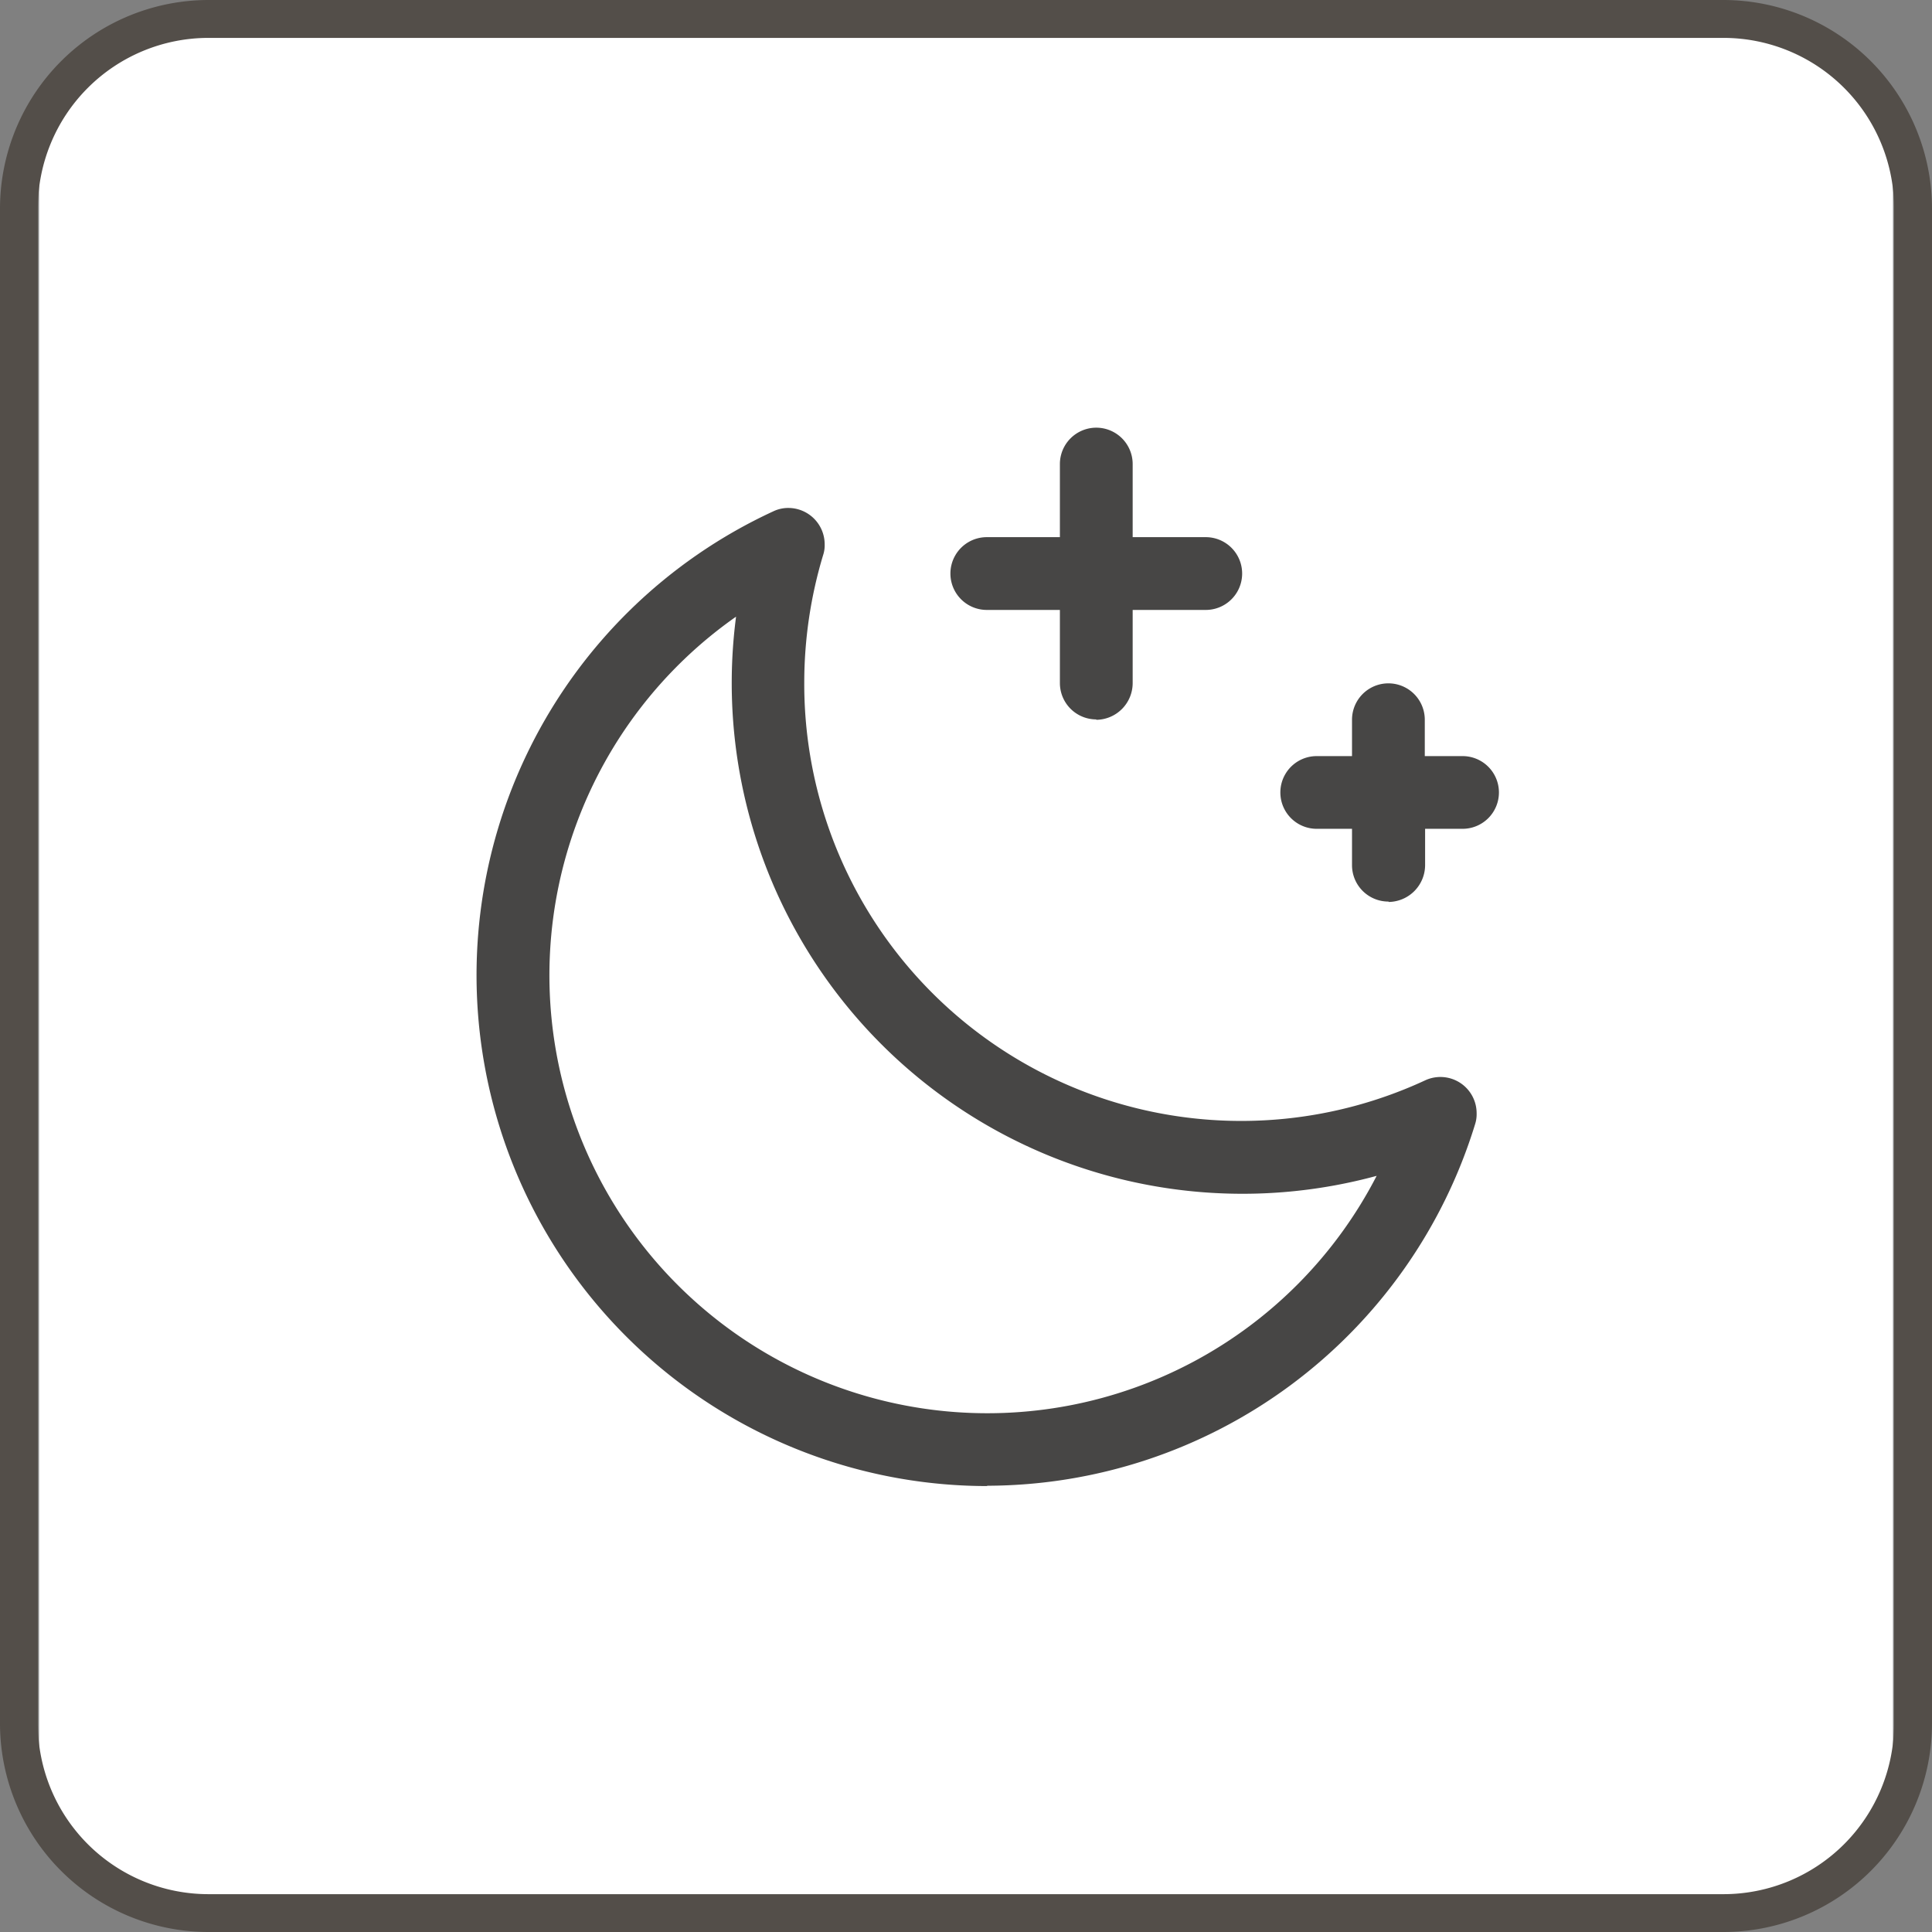
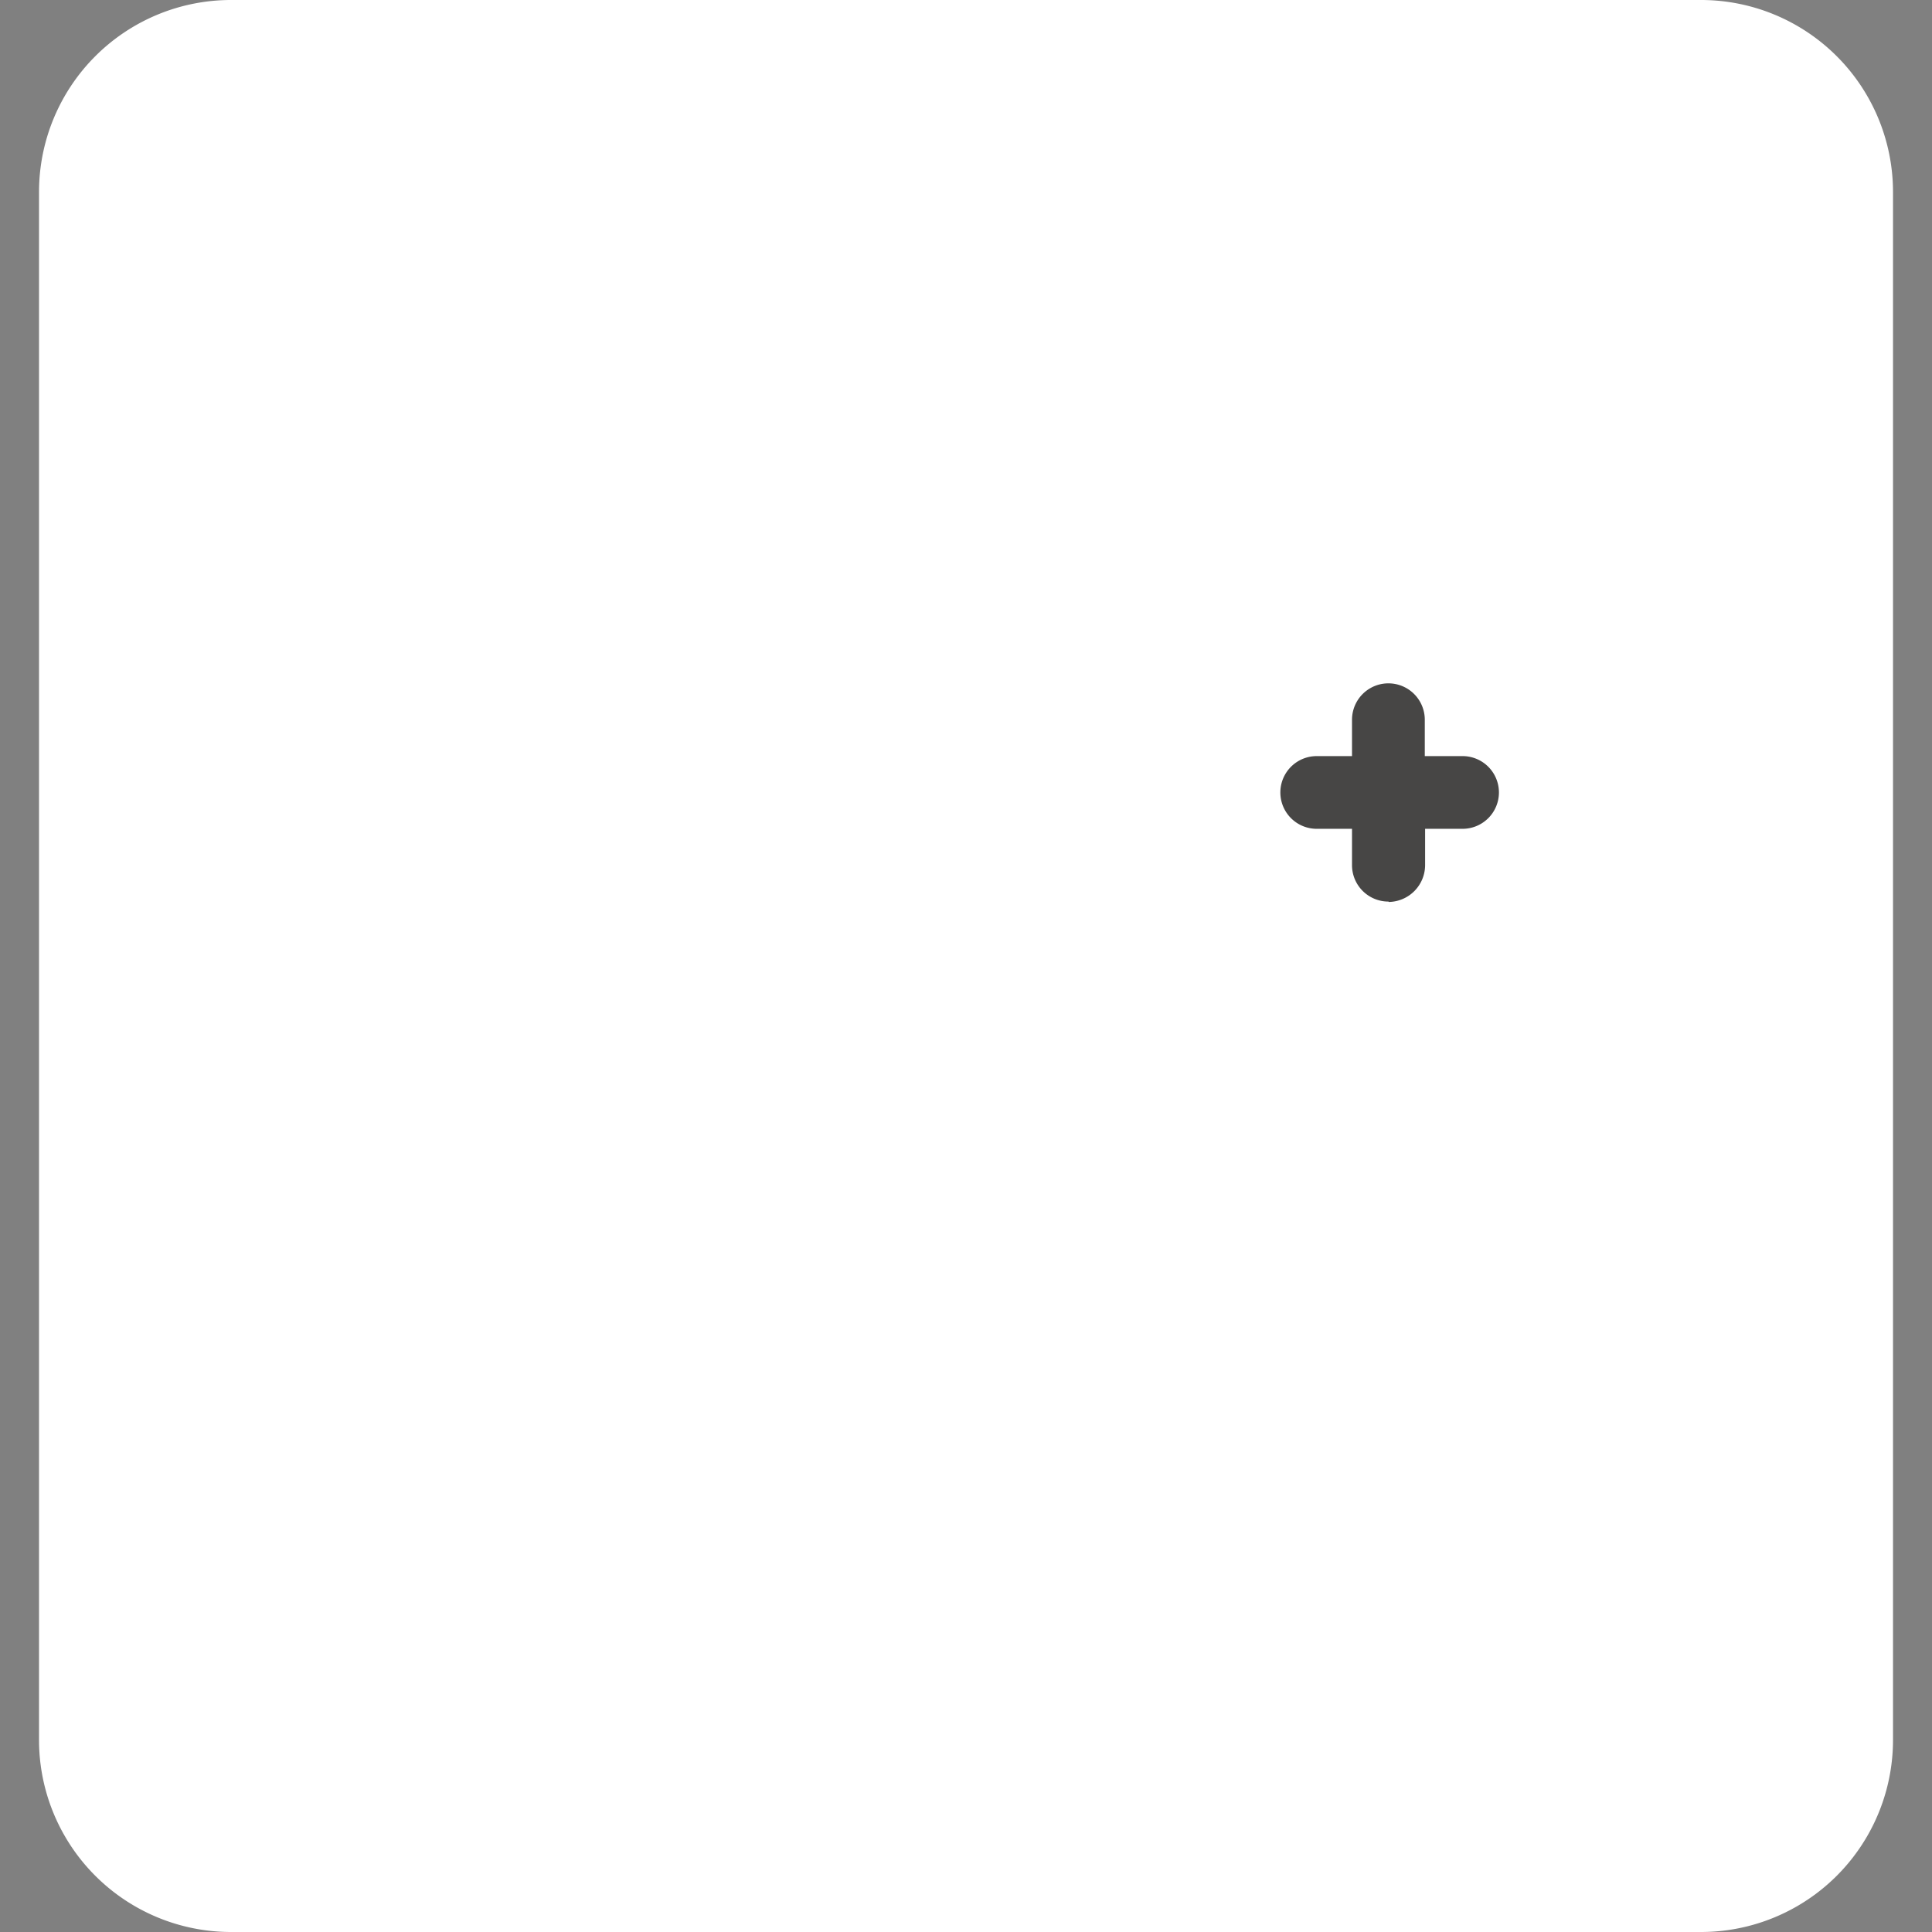
<svg xmlns="http://www.w3.org/2000/svg" id="safie_ico_06" width="60" height="60" viewBox="0 0 60 60">
  <rect x="0" y="0" width="60" height="60" fill="#808080" stroke="none" />
  <defs>
    <clipPath id="clip-path">
      <rect id="長方形_13591" data-name="長方形 13591" width="60" height="60" fill="none" />
    </clipPath>
  </defs>
  <g id="グループ_18420" data-name="グループ 18420" transform="translate(0 0)" clip-path="url(#clip-path)">
    <path id="パス_63280" data-name="パス 63280" d="M52.1,60H6.447A5.963,5.963,0,0,1,.485,54.035V5.962A5.963,5.963,0,0,1,6.447,0H52.1a5.963,5.963,0,0,1,5.962,5.962V54.035A5.963,5.963,0,0,1,52.1,60" transform="translate(0.727 0)" fill="#fff" />
-     <path id="パス_63281" data-name="パス 63281" d="M53.528,60H6.47A6.48,6.48,0,0,1,0,53.53V6.472A6.483,6.483,0,0,1,6.47,0H53.528A6.485,6.485,0,0,1,60,6.472V53.53A6.483,6.483,0,0,1,53.528,60M6.47,1.177A5.3,5.3,0,0,0,1.175,6.472V53.53A5.3,5.3,0,0,0,6.47,58.825H53.528a5.3,5.3,0,0,0,5.295-5.295V6.472a5.3,5.3,0,0,0-5.295-5.295Z" transform="translate(0 0)" fill="#534e49" />
-     <path id="パス_63282" data-name="パス 63282" d="M21.792,36.686a15.866,15.866,0,0,1-6.66-30.269,1.076,1.076,0,0,1,.47-.107,1.13,1.13,0,0,1,1.13,1.13.96.96,0,0,1-.047.33,13.731,13.731,0,0,0-.587,3.965A13.571,13.571,0,0,0,35.379,24.087a1.125,1.125,0,0,1,1.6,1.025,1.008,1.008,0,0,1-.045.327A15.888,15.888,0,0,1,21.767,36.676Zm-7.812-27A13.6,13.6,0,1,0,33.874,27.052,15.862,15.862,0,0,1,13.98,9.687" transform="translate(8.879 9.465)" fill="#474645" />
-     <path id="パス_63283" data-name="パス 63283" d="M16.337,14.373a1.13,1.13,0,0,1-1.13-1.13v-2.27h-2.27a1.13,1.13,0,0,1,0-2.26h2.27V6.443a1.13,1.13,0,1,1,2.26,0v2.27h2.27a1.13,1.13,0,0,1,0,2.26h-2.27v2.27a1.141,1.141,0,0,1-1.13,1.142Z" transform="translate(17.709 7.969)" fill="#474645" />
    <path id="パス_63284" data-name="パス 63284" d="M19.28,15.266a1.13,1.13,0,0,1-1.13-1.13v-1.13H17.02a1.129,1.129,0,0,1,0-2.257h1.13V9.619a1.13,1.13,0,1,1,2.26,0v1.13h1.14a1.129,1.129,0,1,1,0,2.257H20.42v1.13a1.147,1.147,0,0,1-1.127,1.142Z" transform="translate(23.838 12.733)" fill="#474645" />
  </g>
</svg>